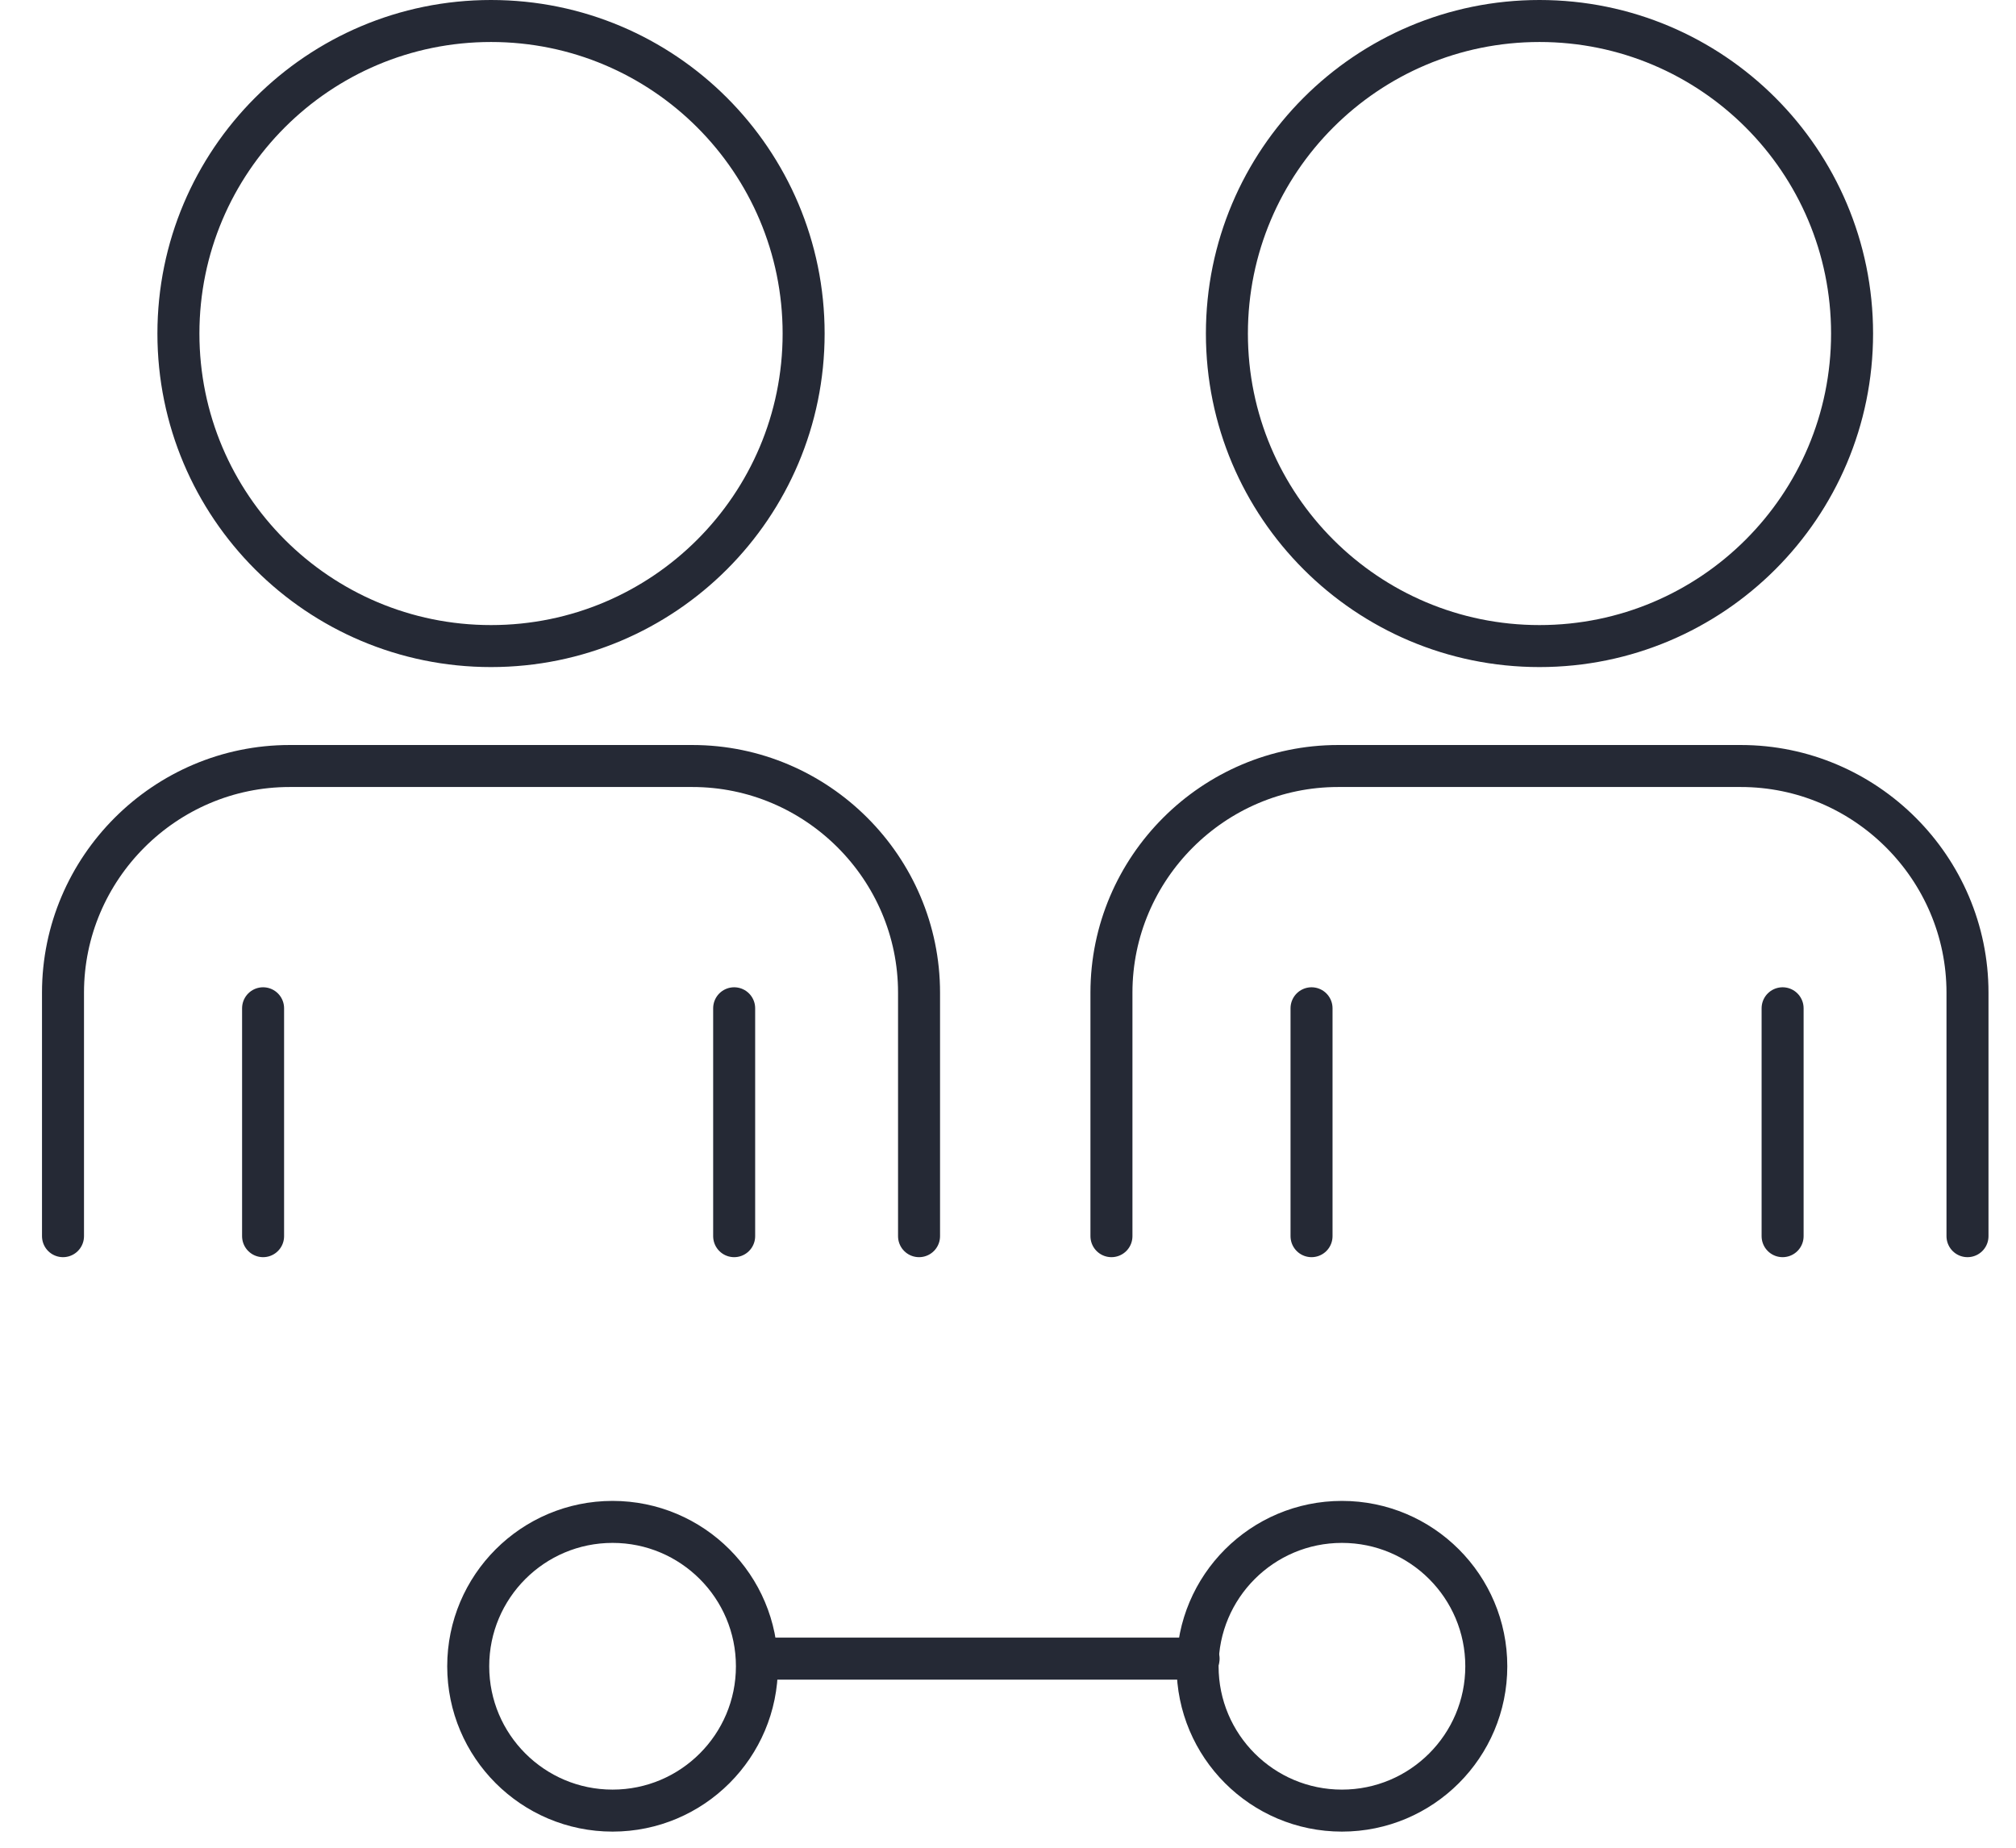
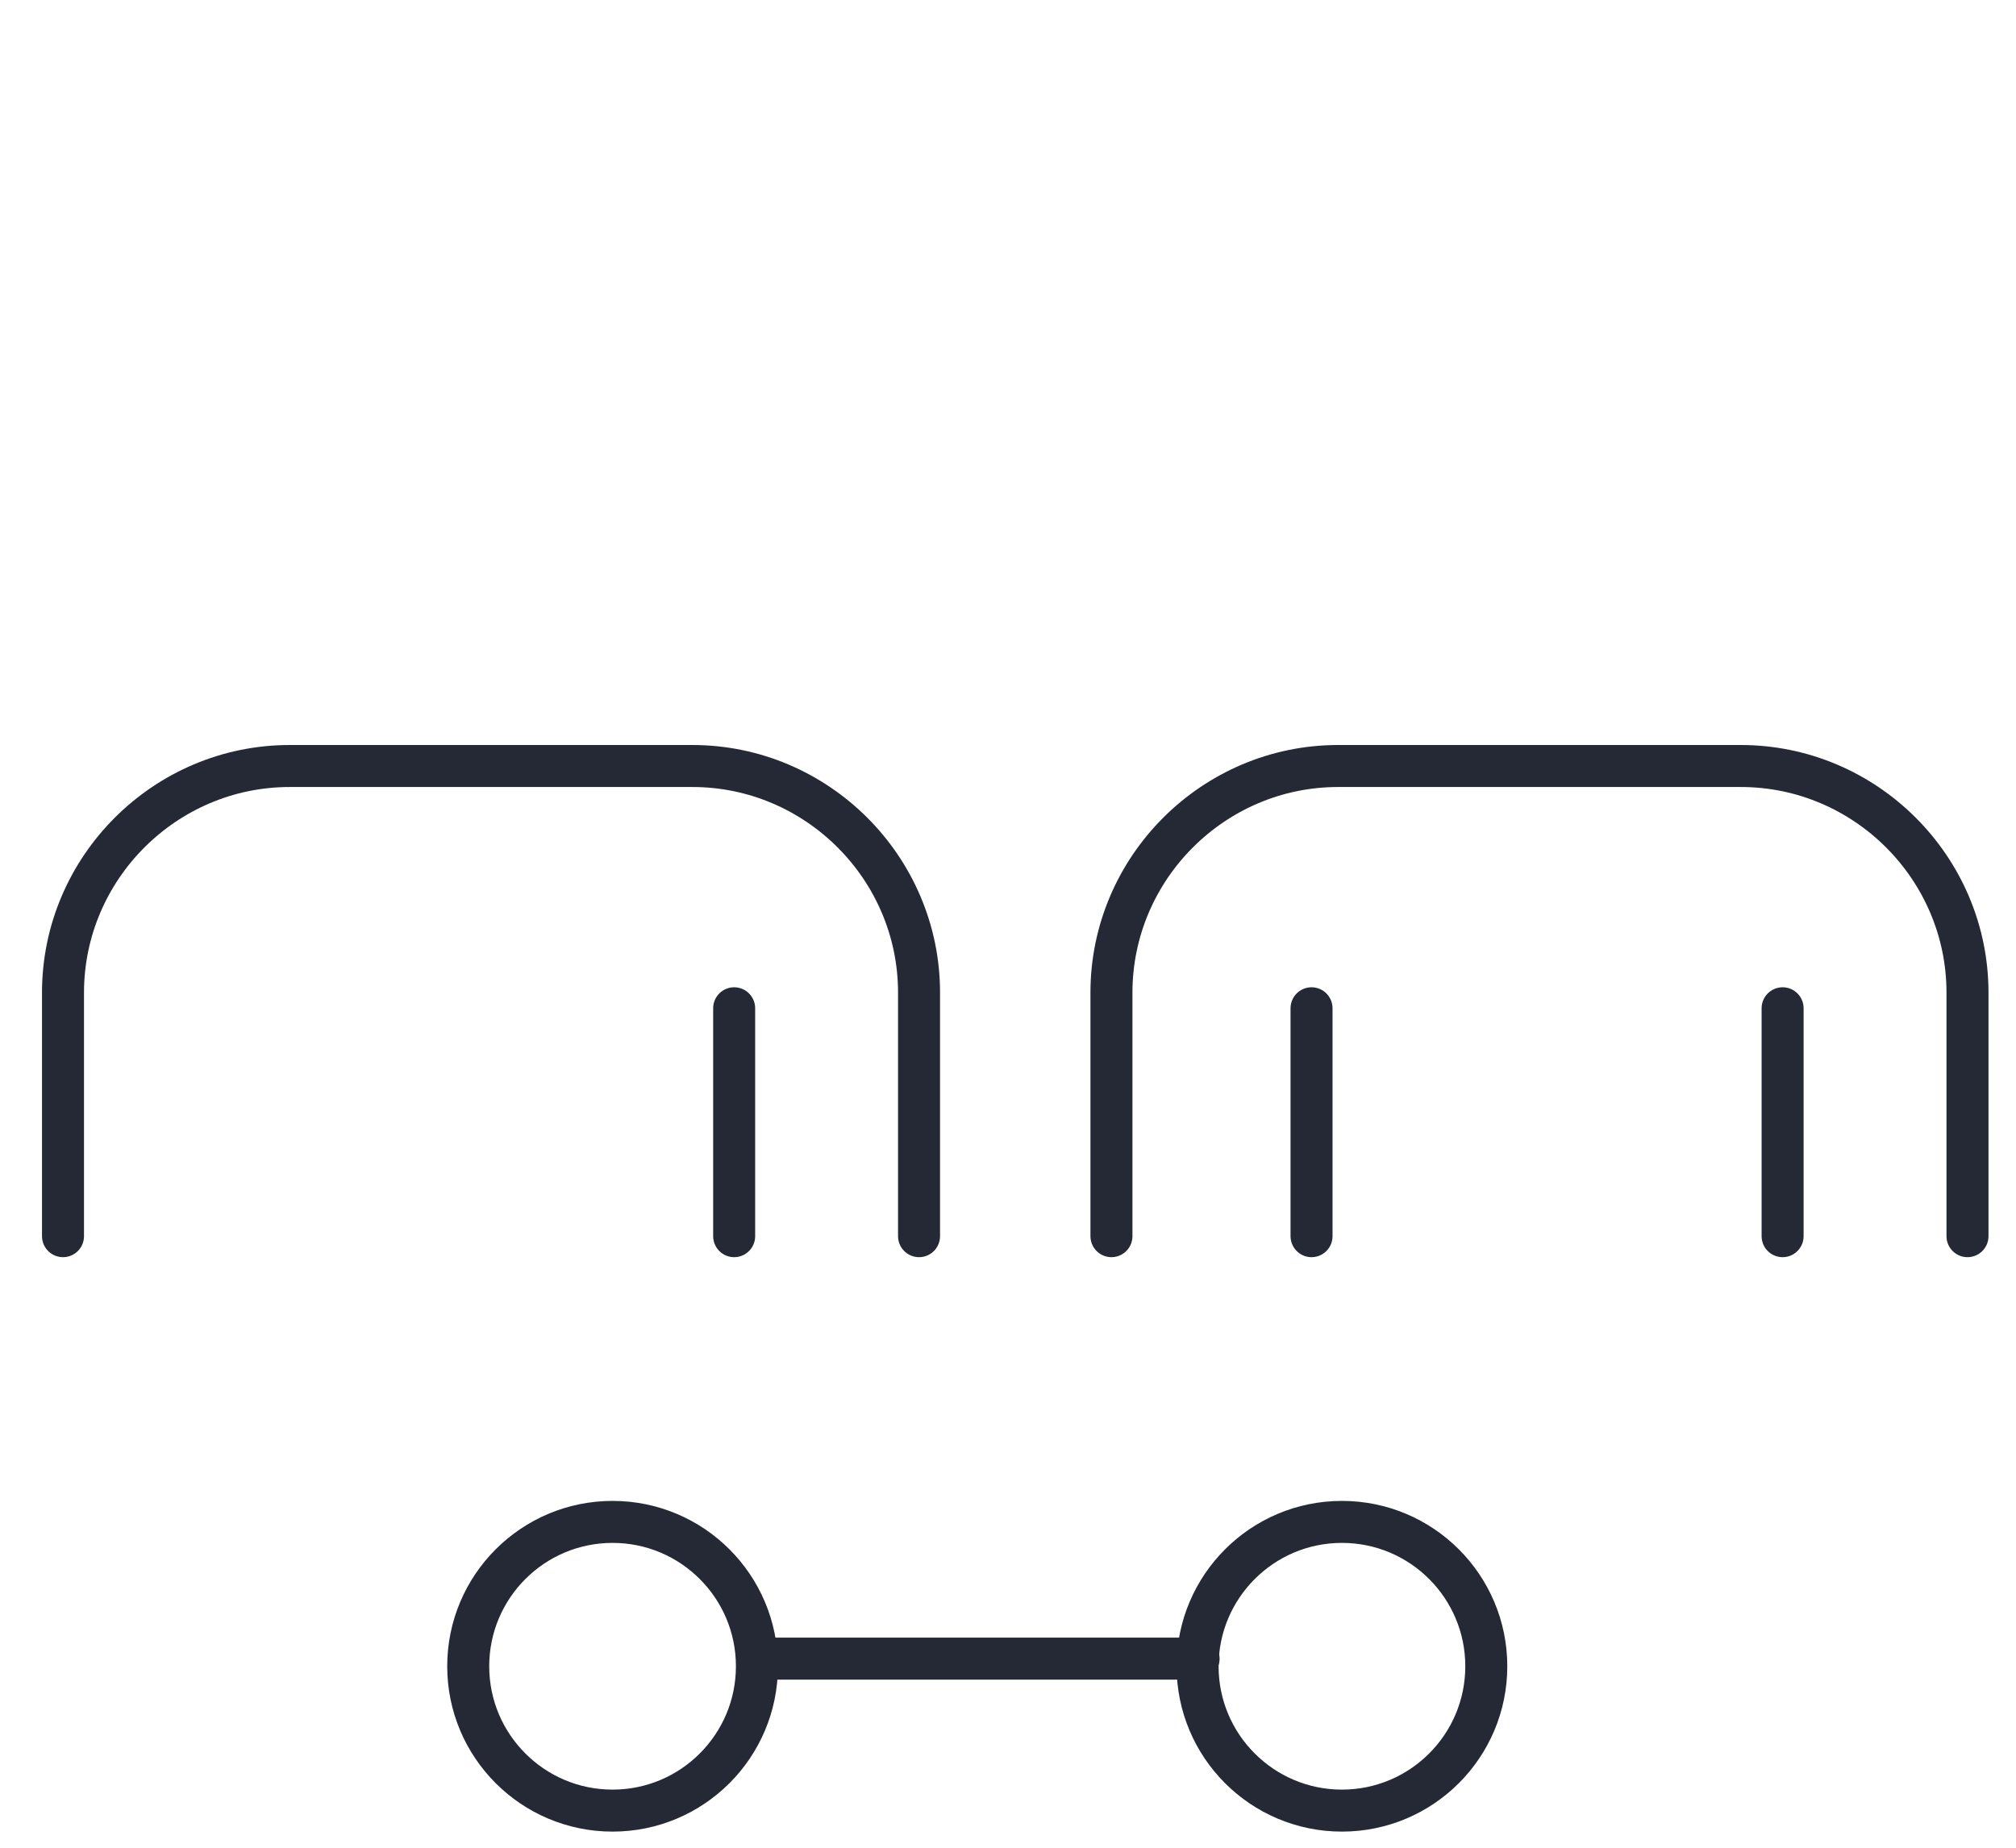
<svg xmlns="http://www.w3.org/2000/svg" width="48px" height="44px" viewBox="0 0 48 44">
  <title>home-unique-management-icon</title>
  <desc>Created with Sketch.</desc>
  <g id="Base-Pages" stroke="none" stroke-width="1" fill="none" fill-rule="evenodd" stroke-linecap="round" stroke-linejoin="round">
    <g id="Images" transform="translate(-237, -2893)" stroke="#252935">
      <g id="home-unique-management-icon" transform="translate(238, 2893)">
        <path d="M0.5,29.437 L0.5,23.638 C0.5,20.669 2.929,18.241 5.897,18.241 L15.485,18.241 C18.454,18.241 20.882,20.669 20.882,23.638 L20.882,29.437" id="Stroke-1" />
-         <path d="M18.134,7.943 C18.134,12.053 14.802,15.385 10.691,15.385 C6.58,15.385 3.248,12.053 3.248,7.943 C3.248,3.832 6.58,0.5 10.691,0.5 C14.802,0.5 18.134,3.832 18.134,7.943 Z" id="Stroke-3" />
-         <path d="M5.264,24.01 L5.264,29.437" id="Stroke-5" />
        <path d="M16.48,24.01 L16.48,29.437" id="Stroke-7" />
        <path d="M25.463,29.437 L25.463,23.638 C25.463,20.669 27.892,18.241 30.86,18.241 L40.448,18.241 C43.417,18.241 45.845,20.669 45.845,23.638 L45.845,29.437" id="Stroke-9" />
-         <path d="M43.097,7.943 C43.097,12.053 39.764,15.385 35.654,15.385 C31.544,15.385 28.212,12.053 28.212,7.943 C28.212,3.832 31.544,0.5 35.654,0.5 C39.764,0.5 43.097,3.832 43.097,7.943 Z" id="Stroke-11" />
        <path d="M30.227,24.01 L30.227,29.437" id="Stroke-13" />
        <path d="M41.443,24.01 L41.443,29.437" id="Stroke-15" />
        <path d="M17.022,39.679 C17.022,41.576 15.483,43.116 13.585,43.116 C11.687,43.116 10.148,41.576 10.148,39.679 C10.148,37.781 11.687,36.241 13.585,36.241 C15.483,36.241 17.022,37.781 17.022,39.679 Z" id="Stroke-17" />
        <path d="M34.388,39.679 C34.388,41.576 32.849,43.116 30.951,43.116 C29.053,43.116 27.514,41.576 27.514,39.679 C27.514,37.781 29.053,36.241 30.951,36.241 C32.849,36.241 34.388,37.781 34.388,39.679 Z" id="Stroke-19" />
        <path d="M17.361,39.497 L27.538,39.497" id="Stroke-21" />
      </g>
    </g>
  </g>
</svg>